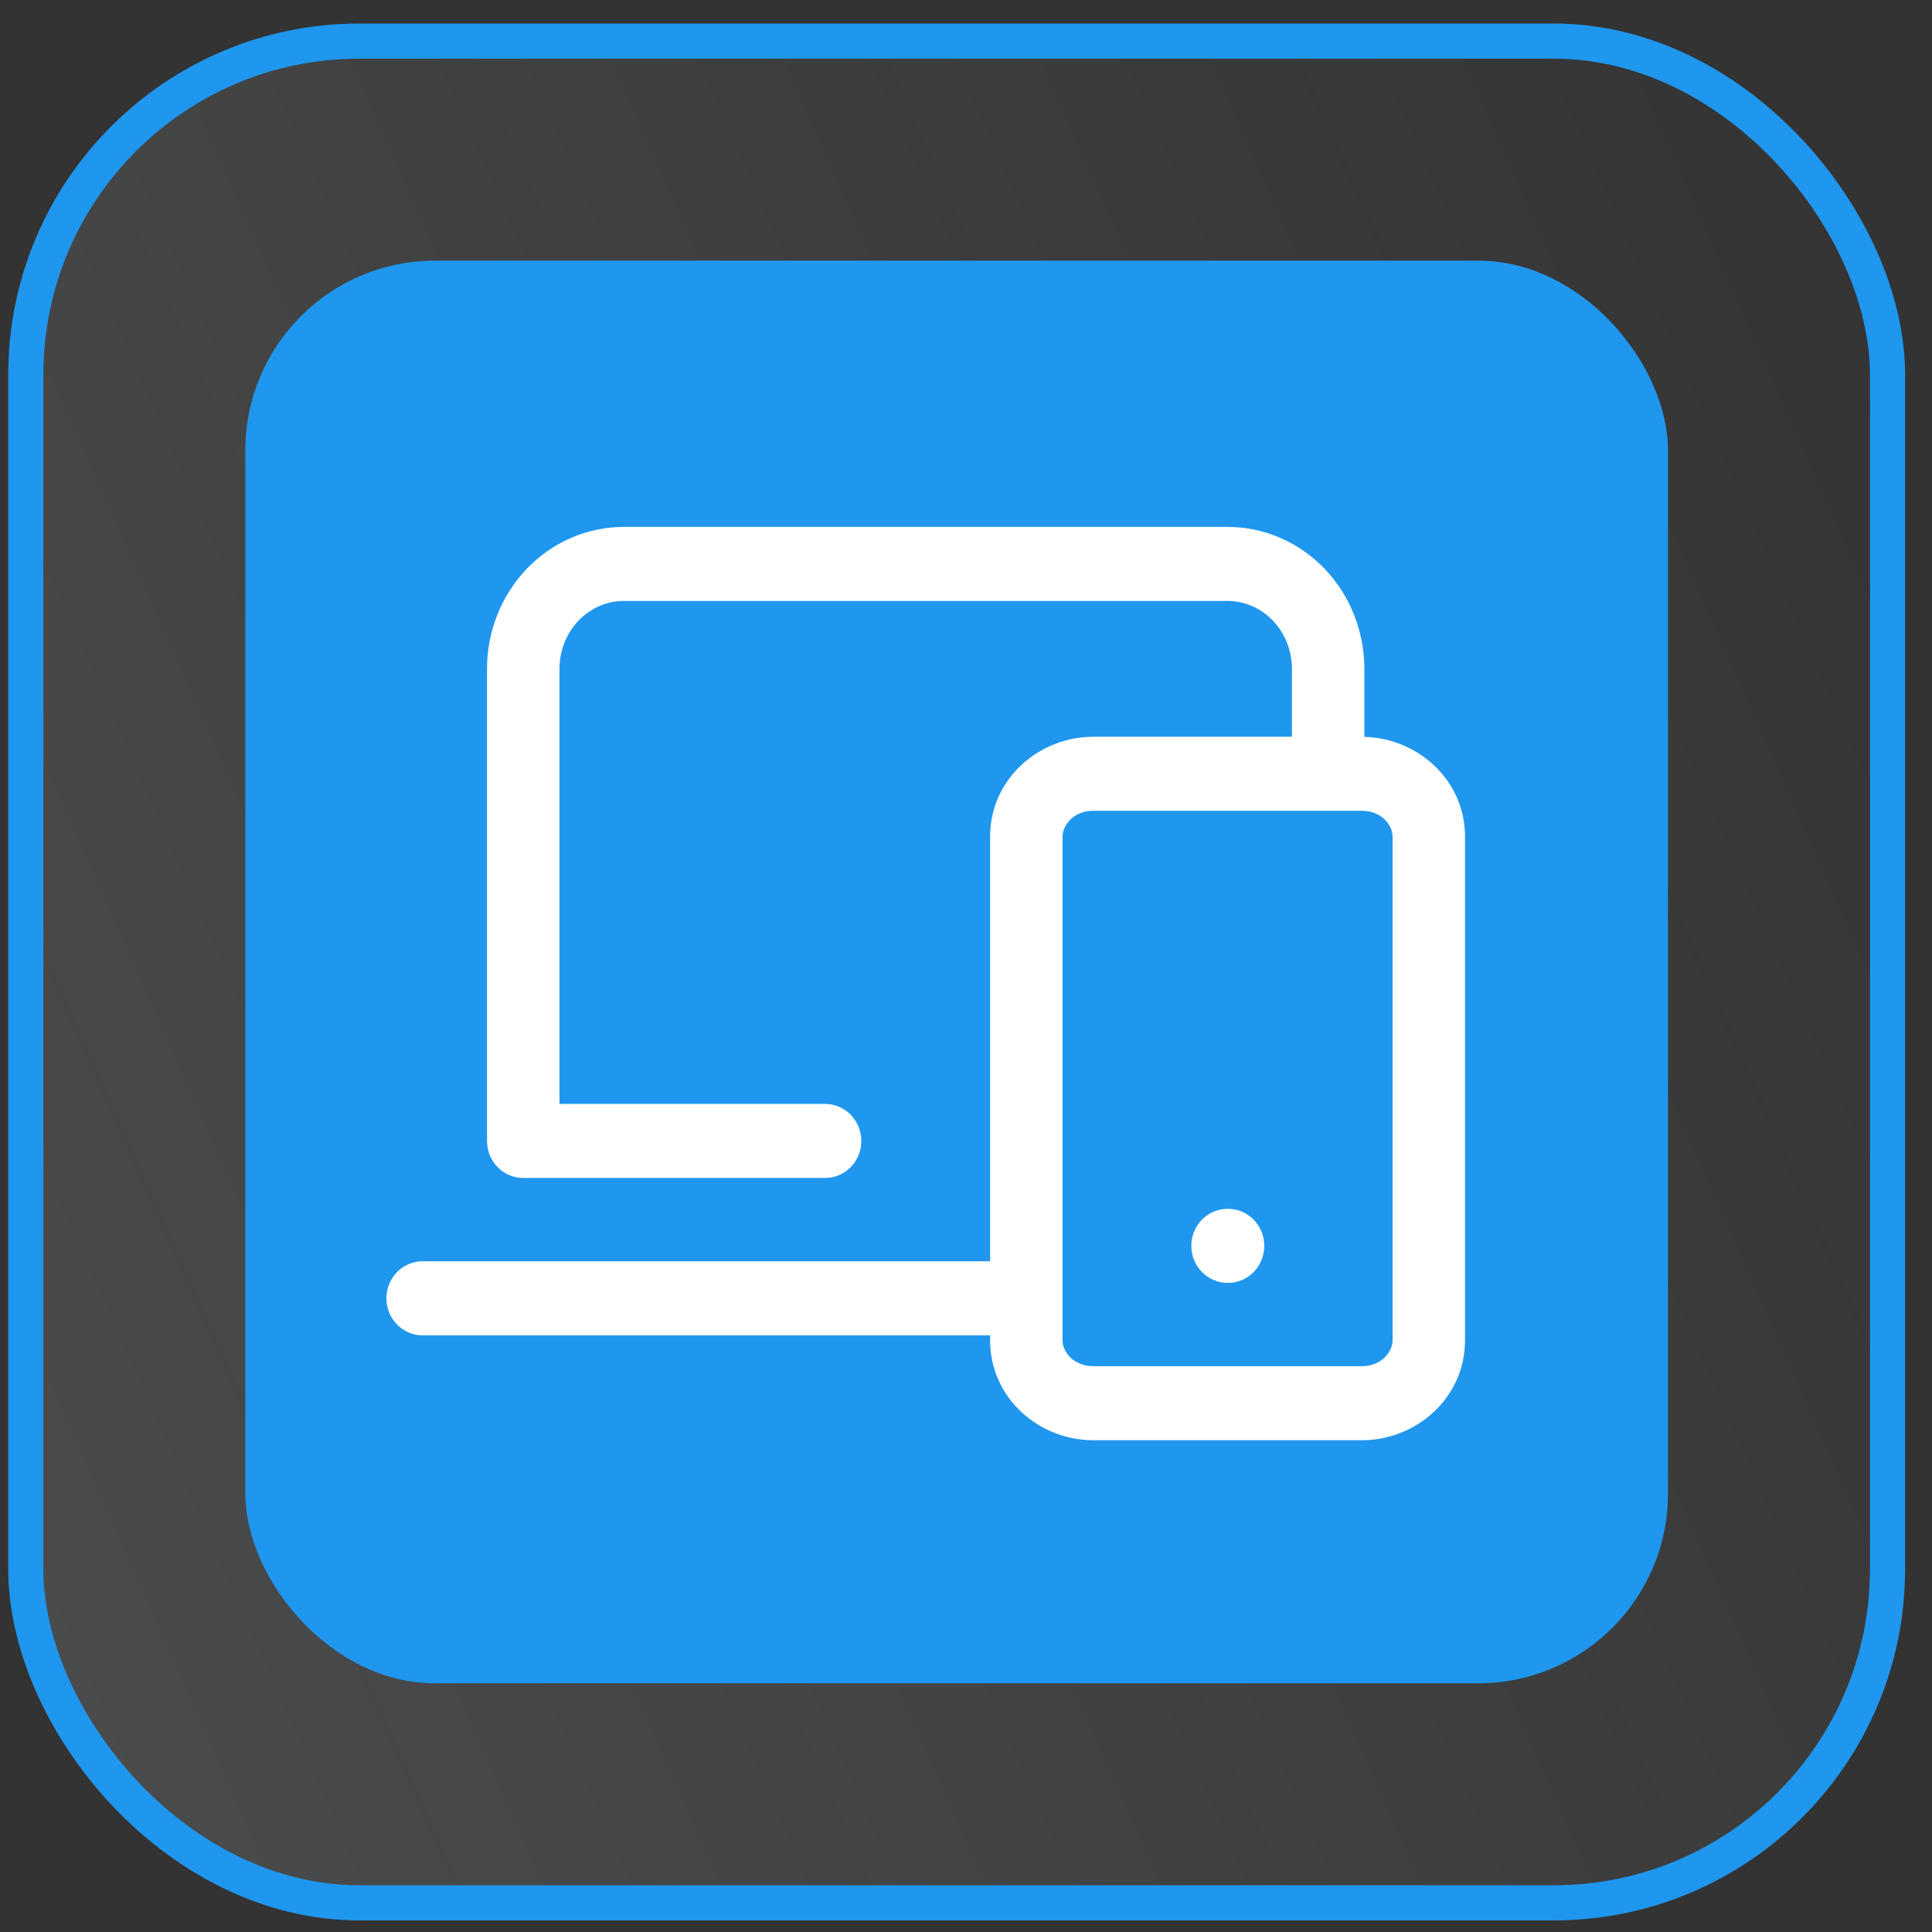
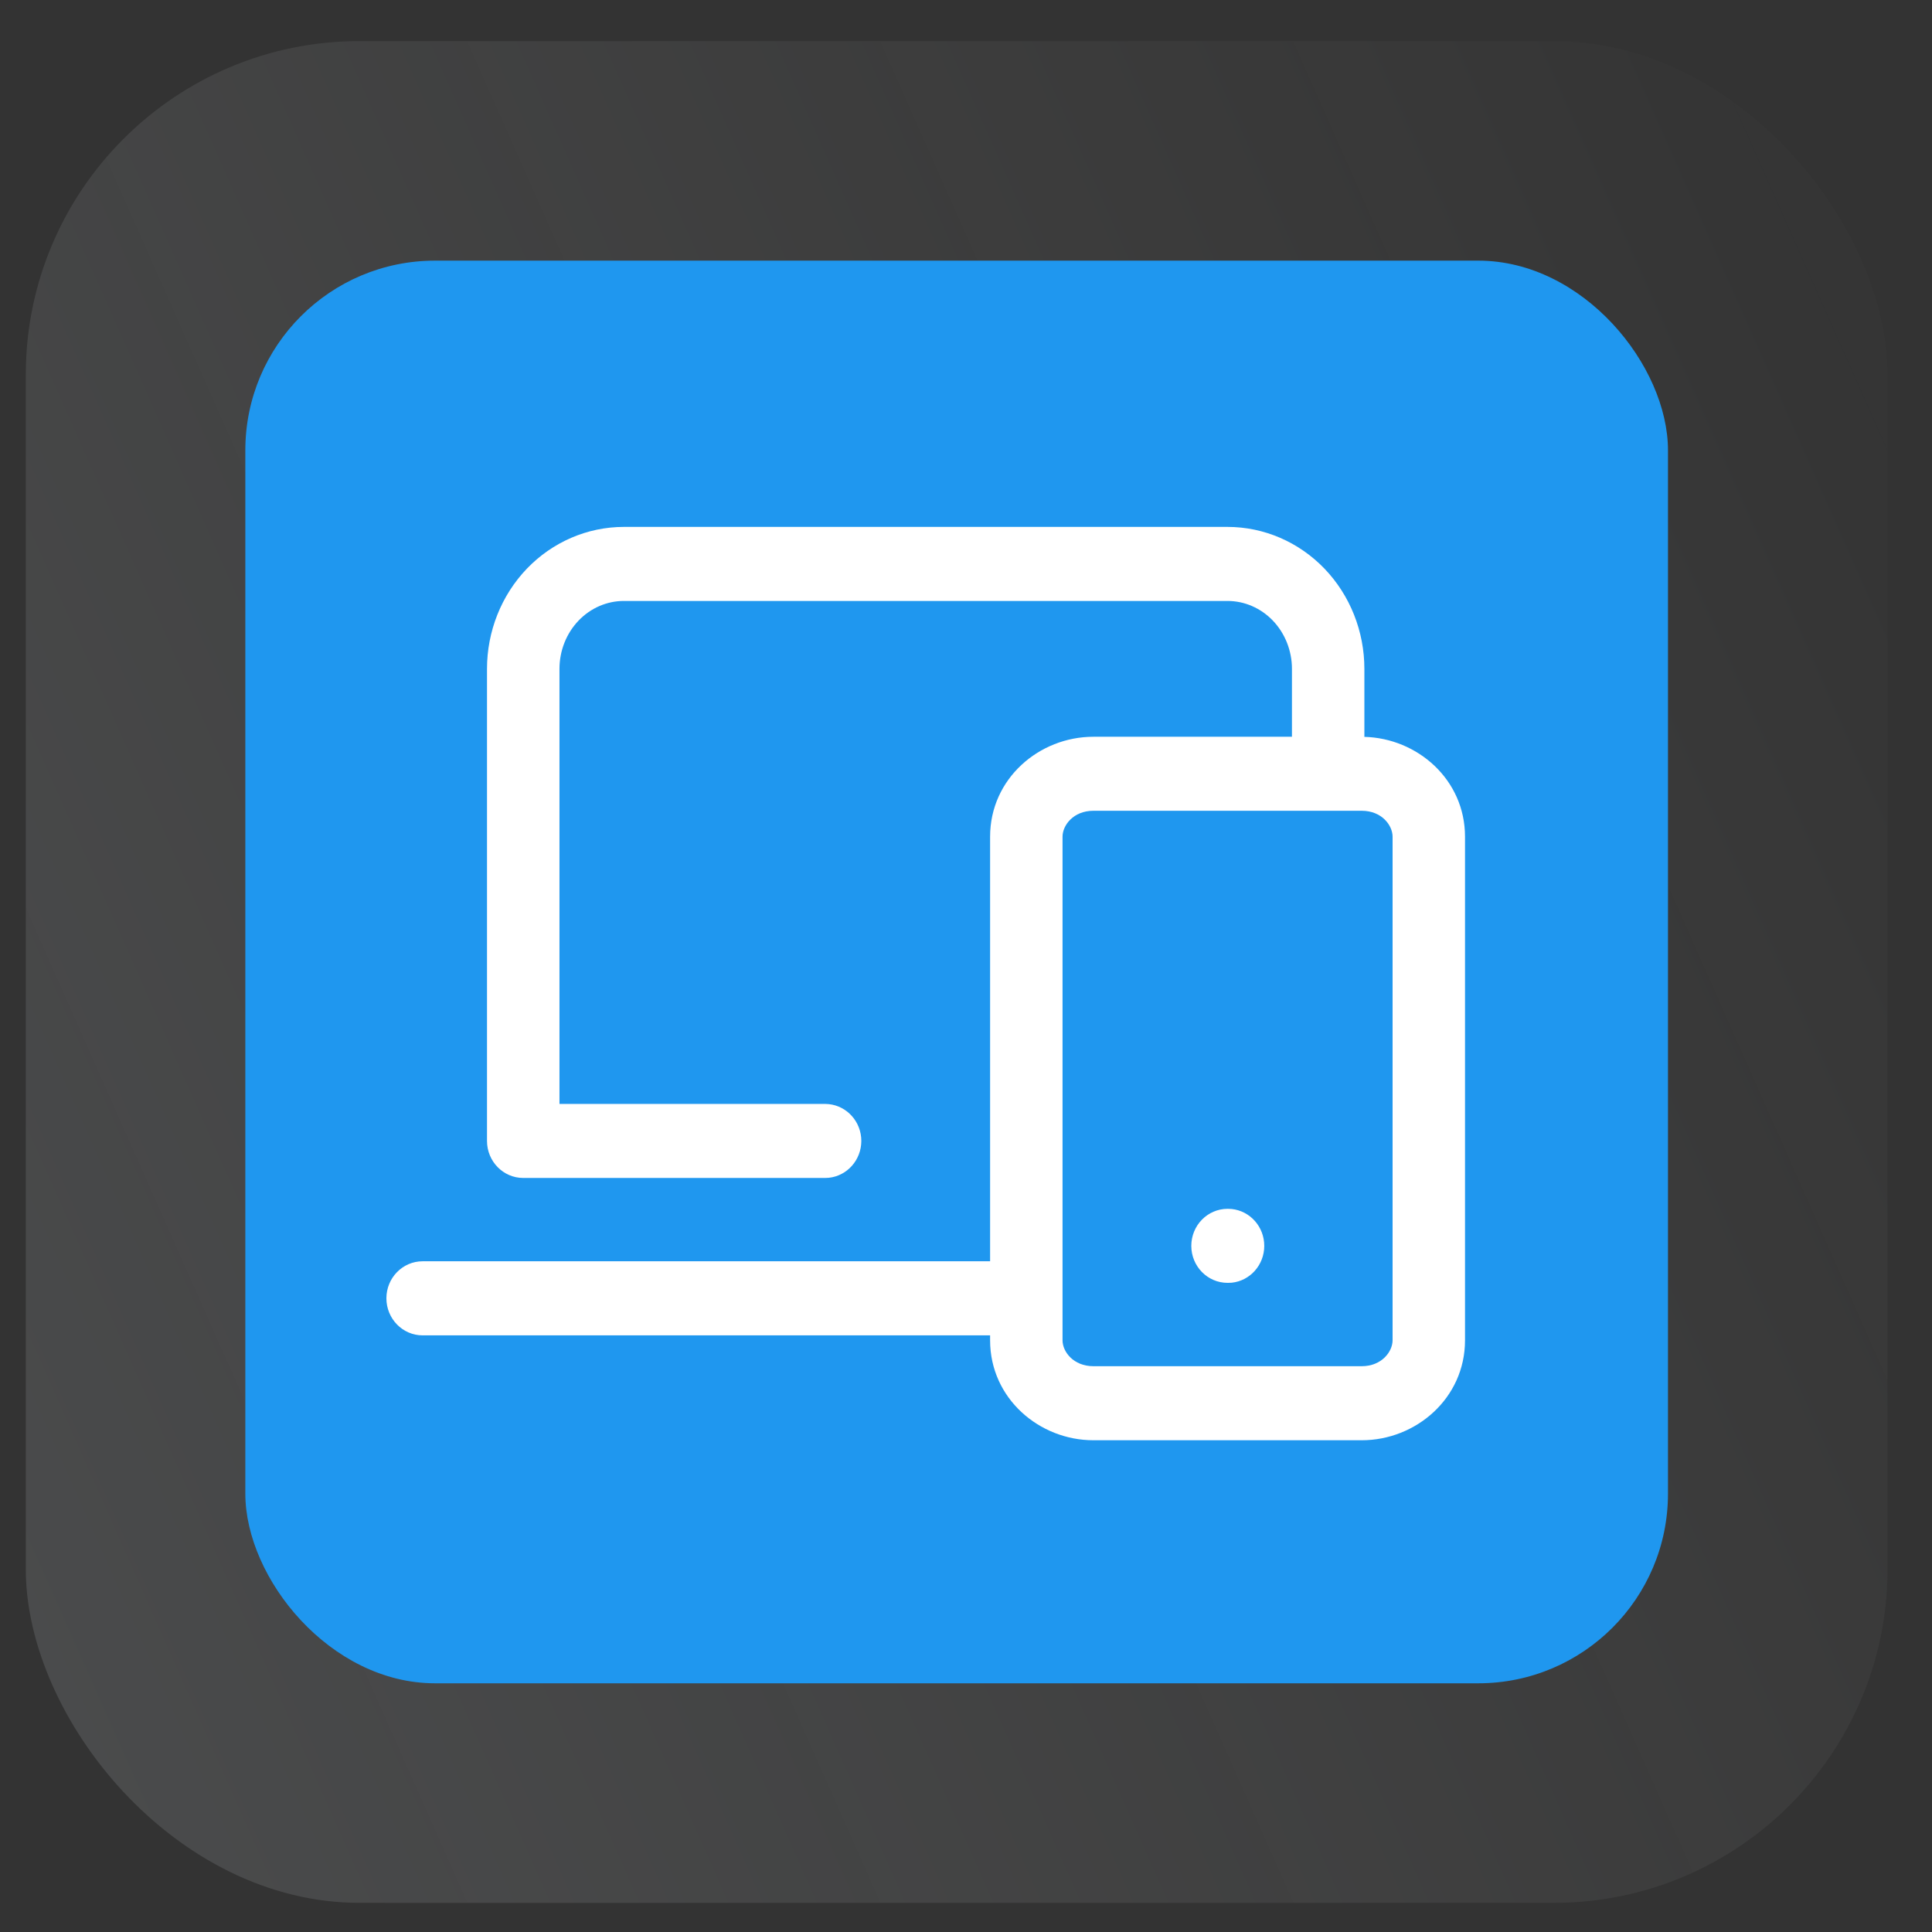
<svg xmlns="http://www.w3.org/2000/svg" width="55" height="55" viewBox="0 0 55 55" fill="none">
  <rect x="0" y="0" width="55" height="55" fill="#333333" stroke="none" />
  <g data-figma-bg-blur-radius="10">
    <rect x="0.734" y="1.17" width="53" height="53" rx="9.5" fill="url(#paint0_linear_5637_12081)" />
-     <rect x="0.734" y="1.17" width="53" height="53" rx="9.5" stroke="#1F97EF" />
    <rect x="6.984" y="7.42" width="40.5" height="40.5" rx="5.4" fill="#1F97EF" />
    <path d="M34.945 15C35.985 15 36.978 15.431 37.707 16.19C38.435 16.95 38.841 17.976 38.841 19.041V20.977C40.349 21.015 41.706 22.191 41.706 23.819V38.155C41.706 39.81 40.304 41.001 38.766 41.001H31.126C29.587 41.001 28.186 39.81 28.186 38.155V38.015H12.031C11.462 38.015 11 37.542 11 36.96C11 36.378 11.462 35.906 12.031 35.906H28.186V23.819C28.186 22.164 29.587 20.974 31.126 20.974H36.779V19.041C36.779 18.522 36.581 18.028 36.235 17.667C35.89 17.307 35.425 17.108 34.945 17.108H17.76C17.28 17.108 16.816 17.307 16.471 17.667C16.125 18.028 15.927 18.522 15.927 19.041V31.426H23.488L23.594 31.432C24.114 31.486 24.52 31.935 24.52 32.48C24.519 33.026 24.114 33.475 23.594 33.529L23.488 33.534H14.896C14.326 33.534 13.864 33.062 13.864 32.48V19.041C13.864 17.976 14.27 16.95 14.998 16.19C15.727 15.431 16.72 15 17.76 15H34.945ZM31.126 23.081C30.557 23.081 30.248 23.495 30.248 23.819V38.155C30.248 38.48 30.557 38.892 31.126 38.893H38.766C39.334 38.892 39.643 38.48 39.644 38.155V23.819C39.644 23.495 39.335 23.081 38.766 23.081H31.126ZM35.065 34.418C35.585 34.472 35.991 34.921 35.991 35.467C35.991 36.013 35.585 36.462 35.065 36.516L34.96 36.52H34.945C34.376 36.52 33.914 36.049 33.914 35.467C33.914 34.885 34.376 34.413 34.945 34.413H34.96L35.065 34.418Z" fill="white" />
  </g>
  <defs>
    <clipPath id="bgblur_0_5637_12081_clip_path" transform="translate(9.766 9.33)">
      <rect x="0.734" y="1.17" width="53" height="53" rx="9.5" />
    </clipPath>
    <linearGradient id="paint0_linear_5637_12081" x1="54.234" y1="0.67" x2="-10.901" y2="29.584" gradientUnits="userSpaceOnUse">
      <stop stop-color="white" stop-opacity="0" />
      <stop offset="1" stop-color="#EAF3FA" stop-opacity="0.13" />
    </linearGradient>
  </defs>
</svg>